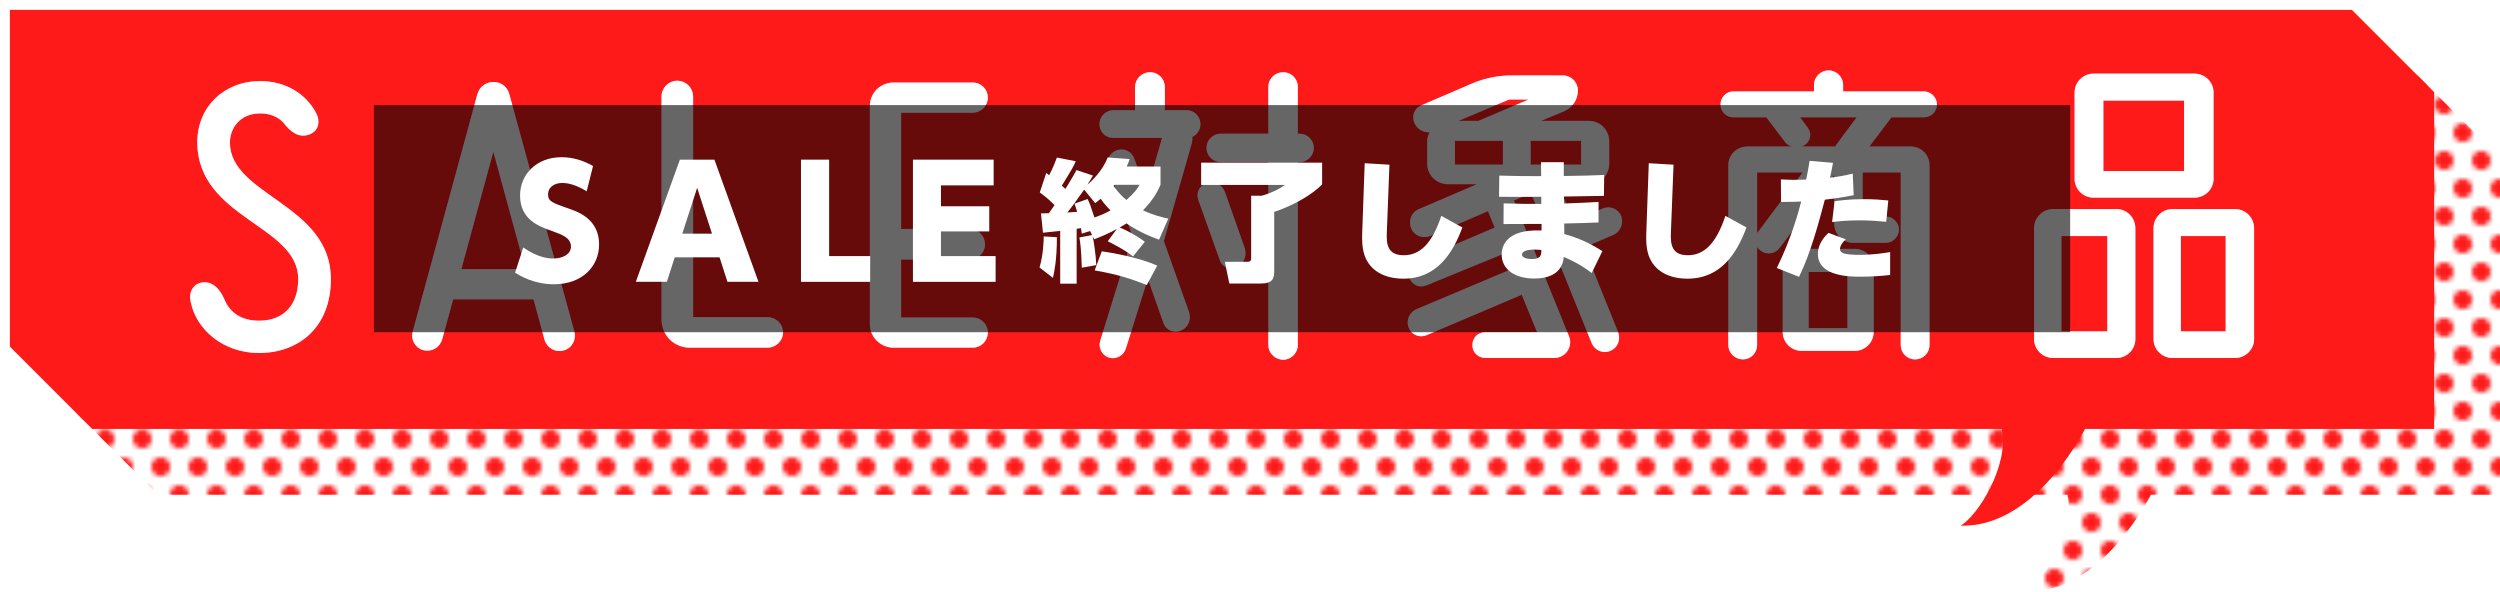
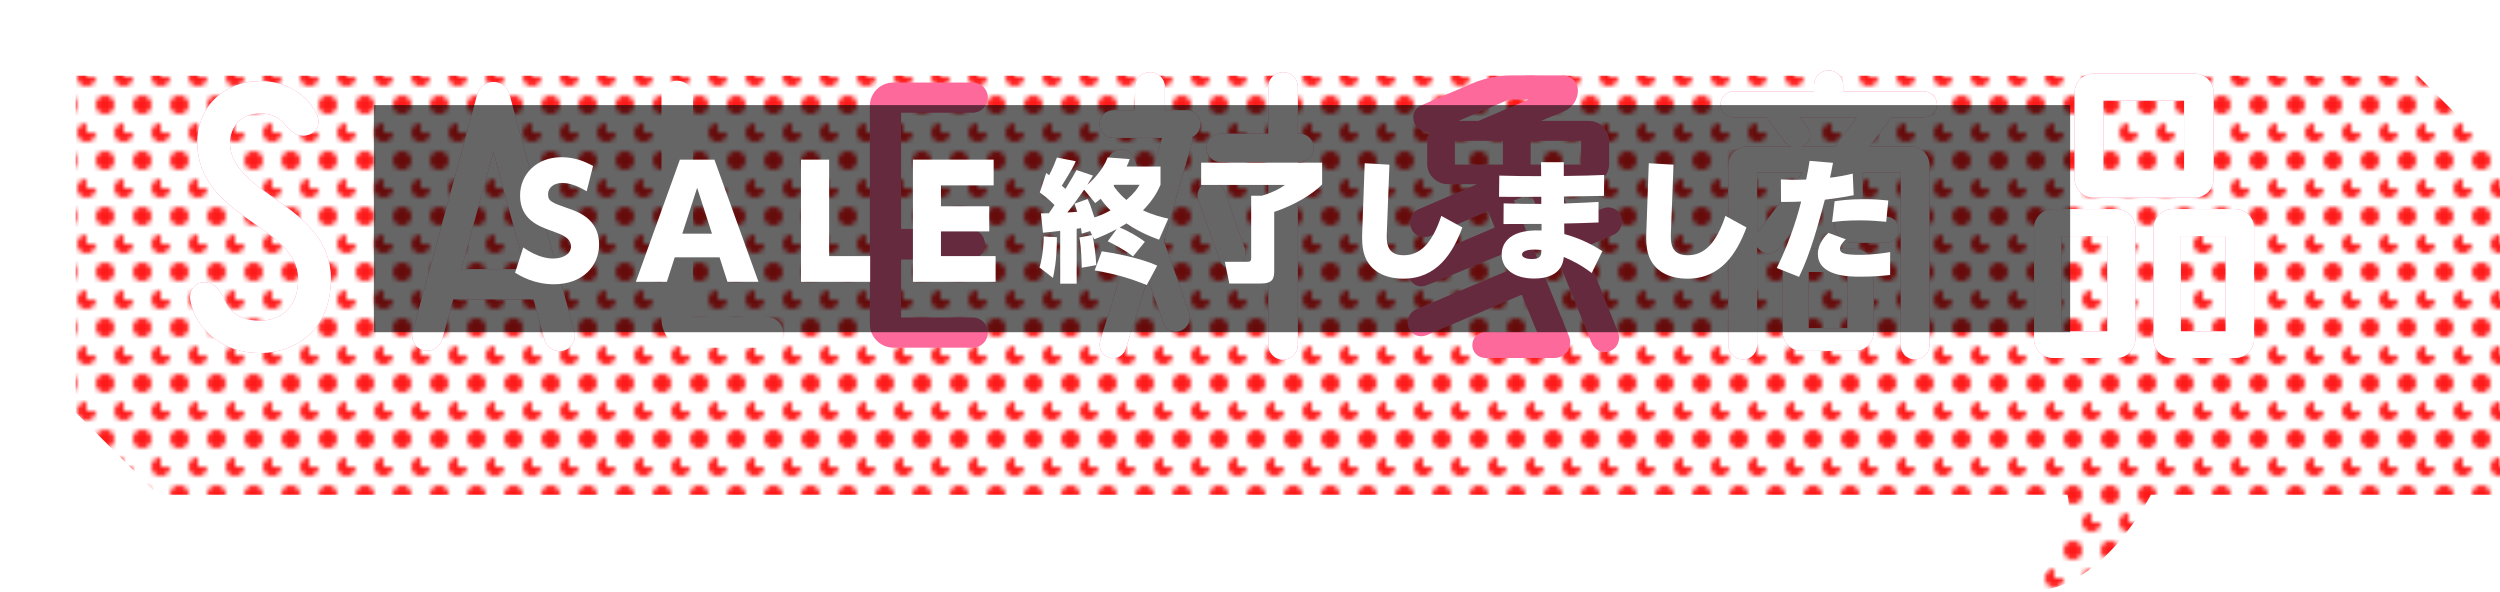
<svg xmlns="http://www.w3.org/2000/svg" viewBox="0 0 759.537 179.723">
  <defs>
    <pattern id="_新規パターンスウォッチ_4" x="0" y="0" width="8" height="12" patternTransform="translate(-3932.995 1529.238) scale(1.41)" patternUnits="userSpaceOnUse" viewBox="0 0 8 12">
      <rect width="8" height="12" fill="none" />
      <circle cx="8" cy="12" r="2" fill="#ff1a1a" />
-       <circle cx="0" cy="12" r="2" fill="#ff1a1a" />
      <circle cx="4" cy="6" r="2" fill="#ff1a1a" />
      <circle cx="8" cy="0" r="2" fill="#ff1a1a" />
      <circle cx="0" cy="0" r="2" fill="#ff1a1a" />
    </pattern>
  </defs>
  <g isolation="isolate">
    <g id="_レイヤー_2">
      <g id="_レイヤー_1-2">
        <path d="m759.537,48c-9.763-9.763-15.237-15.237-25-25H23v102.308c9.763,9.763,15.237,15.237,25,25h580.139c2.41,11.135-7.379,26.581-12.525,29.404,21.055.611,35.229-24.386,37.86-29.404h106.063V48Z" fill="url(#_新規パターンスウォッチ_4)" />
-         <path d="m739.537,28c-9.763-9.763-15.237-15.237-25-25H3v102.308c9.763,9.763,15.237,15.237,25,25h580.139c2.41,11.135-7.379,26.581-12.525,29.404,21.055.611,35.229-24.386,37.86-29.404h106.063V28Z" fill="#ff1a1a" />
        <path d="m57.981,91.917c-.757-2.592.323-5.832,3.779-6.155,3.24-.217,5.292,2.592,6.372,5.076,1.729,4.319,5.4,6.588,10.585,6.588,7.452,0,11.88-4.752,11.88-12.637,0-16.416-30.457-18.36-30.673-41.473,0-10.908,8.208-18.684,19.116-18.684,7.885,0,14.257,3.996,17.28,10.26.54,1.188,1.188,4.536-2.268,5.94-3.349,1.296-5.94-.973-7.776-3.349-1.62-1.943-4.212-3.023-7.236-3.023-6.048,0-9.18,4.428-9.18,8.855,0,16.093,30.672,18.685,30.672,41.473,0,14.797-9.936,22.465-21.815,22.465-11.125,0-19.117-7.345-20.736-15.337Z" fill="#fe699b" />
        <path d="m174.511,100.773c.648,2.484-.756,5.076-3.348,5.725-2.484.647-4.968-.757-5.725-3.24l-3.348-12.312h-24.408l-3.349,12.204c-.756,2.484-3.239,3.889-5.724,3.24s-3.888-3.24-3.24-5.616l19.656-72.145c1.404-4.969,8.425-4.969,9.721,0l19.764,72.145Zm-34.344-19.008h19.439l-9.72-35.641-9.72,35.641Z" fill="#fe699b" />
-         <path d="m210.582,96.345h22.572c2.592,0,4.752,2.052,4.752,4.644,0,2.593-2.16,4.645-4.752,4.645h-23.544c-4.86,0-8.641-3.78-8.641-8.641V29.384c0-2.7,2.16-4.86,4.752-4.86,2.7,0,4.86,2.16,4.86,4.86v66.961Z" fill="#fe699b" />
        <path d="m295.482,96.453c2.592,0,4.644,2.053,4.644,4.536,0,2.593-2.052,4.645-4.644,4.645h-23.977c-3.996,0-7.236-3.24-7.236-7.128V32.192c0-3.996,3.24-7.128,7.236-7.128h23.977c2.592,0,4.644,2.052,4.644,4.536,0,2.592-2.052,4.644-4.644,4.644h-21.709v35.317h20.845c2.592,0,4.644,2.159,4.644,4.644,0,2.592-2.052,4.645-4.644,4.645h-20.845v17.604h21.709Z" fill="#fe699b" />
        <path d="m364.708,37.7c0,1.729-.973,3.24-2.484,3.889.108.54,0,1.188-.107,1.836l-8.532,29.809,7.668,21.6c.756,2.269-.324,4.753-2.484,5.616-2.16.864-4.536-.107-5.292-2.268l-4.752-13.5-6.696,21.276c-.647,2.052-2.916,3.348-5.076,2.699-2.16-.647-3.348-3.023-2.7-5.075l9.828-31.753-7.344-20.845c-.756-2.159.324-4.536,2.484-5.292,2.268-.863,4.644.324,5.399,2.484l3.673,10.26,4.752-16.523h-14.797c-2.376,0-4.212-1.837-4.212-4.213,0-2.268,1.836-4.212,4.212-4.212h6.589v-7.02c0-2.484,2.052-4.536,4.535-4.536,2.593,0,4.536,2.052,4.536,4.536v7.02h6.696c2.269,0,4.104,1.944,4.104,4.212Zm7.452,20.629l5.939,16.848c.864,2.376-.107,4.86-2.268,6.049-1.944.972-4.428.107-5.185-2.053l-6.588-18.468c-.756-2.16.433-4.536,2.592-5.185,2.269-.647,4.645.54,5.509,2.809Zm22.68-17.713c2.376,0,4.32,1.944,4.32,4.32s-1.944,4.32-4.32,4.32h-.54v55.621c0,2.376-2.052,4.428-4.428,4.428-2.484,0-4.536-2.052-4.536-4.428v-55.621h-14.472c-2.376,0-4.32-1.944-4.32-4.32s1.944-4.32,4.32-4.32h14.472v-14.256c0-2.484,2.052-4.428,4.536-4.428,2.376,0,4.428,1.943,4.428,4.428v14.256h.54Z" fill="#fe699b" />
        <path d="m481.229,75.176l10.368,25.705c.864,2.268-.107,4.859-2.376,5.724-2.159.973-4.644-.107-5.615-2.268l-18.469-45.685-5.185,2.268,16.741,41.257c1.296,3.132-1.08,6.588-4.429,6.588h-20.952c-2.268,0-3.996-1.728-3.996-3.888,0-2.269,1.729-3.996,3.996-3.996h15.66l-4.644-11.341-28.945,12.312c-2.159.864-4.535-.108-5.399-2.268-.864-2.16.107-4.645,2.268-5.616l28.944-12.204-1.943-4.86-23.977,9.828c-2.052.864-4.32-.216-5.076-2.269-.648-2.052.324-4.428,2.376-5.292l23.544-10.044-2.052-4.968-17.604,7.56c-2.268.864-4.859-.107-5.724-2.376-.972-2.376.108-4.968,2.376-5.832l17.604-7.56h-8.856c-3.456,0-6.264-2.809-6.264-6.156v-6.805c0-.972.323-1.943.756-2.808-1.836.108-3.672-.864-4.536-2.592-1.08-2.16-.216-4.752,2.052-5.616l15.553-6.696c3.888-1.62,7.884-2.376,12.096-2.376h15.336c2.484,0,4.536,2.052,4.536,4.536,0,2.808-1.62,5.292-4.212,6.372l-7.02,2.916h14.58c3.456,0,6.156,2.808,6.156,6.264v6.805c0,3.348-2.7,6.156-6.156,6.156h-9.288l4.536,11.231,9.072-3.888c2.159-.864,4.644.216,5.508,2.376.756,2.269-.324,4.86-2.484,5.725l-8.856,3.779Zm-39.204-32.4v7.236h14.58v-7.236h-14.58Zm16.416-12.528l-15.336,6.48h6.048l15.229-6.48h-5.94Zm21.925,19.765v-7.236h-15.337v7.236h15.337Z" fill="#fe699b" />
        <path d="m584.488,35.648h-9.828l-6.696,8.856h12.528c3.132,0,5.724,2.483,5.724,5.724v54.649c0,2.376-1.943,4.319-4.428,4.319-2.376,0-4.32-1.943-4.32-4.319v-52.489h-11.556v13.393h7.02c2.16,0,3.996,1.836,3.996,3.996s-1.836,3.996-3.996,3.996h-9.936c-3.132,0-5.725-2.593-5.725-5.832v-14.797l-16.632,22.249c-1.404,1.728-3.888,2.159-5.725.756-.432-.324-.756-.648-1.079-1.08v29.809c0,2.376-1.944,4.319-4.32,4.319s-4.429-1.943-4.429-4.319v-54.649c0-3.24,2.593-5.724,5.832-5.724h13.393c-.972-.324-1.728-.864-2.268-1.729l-5.4-7.128h-10.044c-2.16,0-3.889-1.728-3.889-3.888s1.729-3.996,3.889-3.996h24.517v-1.944c0-2.376,1.943-4.428,4.428-4.428s4.428,2.052,4.428,4.428v1.944h24.517c2.16,0,3.996,1.836,3.996,3.996s-1.836,3.888-3.996,3.888Zm-50.437,34.885l13.608-18.145h-13.824v18.36c.107-.108.107-.216.216-.216Zm29.484,5.076c3.132,0,5.724,2.592,5.724,5.832v19.44c0,3.132-2.592,5.724-5.724,5.724h-16.2c-3.132,0-5.725-2.592-5.725-5.724v-19.44c0-3.24,2.593-5.832,5.725-5.832h16.2Zm-5.4-31.969l5.94-7.992h-17.173l2.376,3.24c1.297,1.728.757,4.212-1.188,5.292-.216.108-.432.216-.648.324h10.152c.108-.324.324-.54.54-.864Zm3.132,56.053v-17.064h-11.771v17.064h11.771Z" fill="#fe699b" />
        <path d="m623.81,63.512h19.225c3.132,0,5.725,2.593,5.725,5.832v33.697c0,3.132-2.593,5.724-5.725,5.724h-19.225c-3.239,0-5.832-2.592-5.832-5.724v-33.697c0-3.239,2.593-5.832,5.832-5.832Zm2.484,37.153h13.933v-28.945h-13.933v28.945Zm40.393-40.609h-30.672c-3.133,0-5.725-2.592-5.725-5.724v-26.244c0-3.133,2.592-5.725,5.725-5.725h30.672c3.24,0,5.832,2.592,5.832,5.725v26.244c0,3.132-2.592,5.724-5.832,5.724Zm-3.132-29.484h-24.517v21.385h24.517v-21.385Zm-3.564,32.94h19.009c3.24,0,5.832,2.593,5.832,5.832v33.697c0,3.132-2.592,5.724-5.832,5.724h-19.009c-3.132,0-5.724-2.592-5.724-5.724v-33.697c0-3.239,2.592-5.832,5.724-5.832Zm2.593,37.153h13.607v-28.945h-13.607v28.945Z" fill="#fe699b" />
        <path d="m57.981,91.917c-.757-2.592.323-5.832,3.779-6.155,3.24-.217,5.292,2.592,6.372,5.076,1.729,4.319,5.4,6.588,10.585,6.588,7.452,0,11.88-4.752,11.88-12.637,0-16.416-30.457-18.36-30.673-41.473,0-10.908,8.208-18.684,19.116-18.684,7.885,0,14.257,3.996,17.28,10.26.54,1.188,1.188,4.536-2.268,5.94-3.349,1.296-5.94-.973-7.776-3.349-1.62-1.943-4.212-3.023-7.236-3.023-6.048,0-9.18,4.428-9.18,8.855,0,16.093,30.672,18.685,30.672,41.473,0,14.797-9.936,22.465-21.815,22.465-11.125,0-19.117-7.345-20.736-15.337Z" fill="#fff" />
        <path d="m174.511,100.773c.648,2.484-.756,5.076-3.348,5.725-2.484.647-4.968-.757-5.725-3.24l-3.348-12.312h-24.408l-3.349,12.204c-.756,2.484-3.239,3.889-5.724,3.24s-3.888-3.24-3.24-5.616l19.656-72.145c1.404-4.969,8.425-4.969,9.721,0l19.764,72.145Zm-34.344-19.008h19.439l-9.72-35.641-9.72,35.641Z" fill="#fff" />
        <path d="m210.582,96.345h22.572c2.592,0,4.752,2.052,4.752,4.644,0,2.593-2.16,4.645-4.752,4.645h-23.544c-4.86,0-8.641-3.78-8.641-8.641V29.384c0-2.7,2.16-4.86,4.752-4.86,2.7,0,4.86,2.16,4.86,4.86v66.961Z" fill="#fff" />
-         <path d="m295.482,96.453c2.592,0,4.644,2.053,4.644,4.536,0,2.593-2.052,4.645-4.644,4.645h-23.977c-3.996,0-7.236-3.24-7.236-7.128V32.192c0-3.996,3.24-7.128,7.236-7.128h23.977c2.592,0,4.644,2.052,4.644,4.536,0,2.592-2.052,4.644-4.644,4.644h-21.709v35.317h20.845c2.592,0,4.644,2.159,4.644,4.644,0,2.592-2.052,4.645-4.644,4.645h-20.845v17.604h21.709Z" fill="#fff" />
        <path d="m364.708,37.7c0,1.729-.973,3.24-2.484,3.889.108.54,0,1.188-.107,1.836l-8.532,29.809,7.668,21.6c.756,2.269-.324,4.753-2.484,5.616-2.16.864-4.536-.107-5.292-2.268l-4.752-13.5-6.696,21.276c-.647,2.052-2.916,3.348-5.076,2.699-2.16-.647-3.348-3.023-2.7-5.075l9.828-31.753-7.344-20.845c-.756-2.159.324-4.536,2.484-5.292,2.268-.863,4.644.324,5.399,2.484l3.673,10.26,4.752-16.523h-14.797c-2.376,0-4.212-1.837-4.212-4.213,0-2.268,1.836-4.212,4.212-4.212h6.589v-7.02c0-2.484,2.052-4.536,4.535-4.536,2.593,0,4.536,2.052,4.536,4.536v7.02h6.696c2.269,0,4.104,1.944,4.104,4.212Zm7.452,20.629l5.939,16.848c.864,2.376-.107,4.86-2.268,6.049-1.944.972-4.428.107-5.185-2.053l-6.588-18.468c-.756-2.16.433-4.536,2.592-5.185,2.269-.647,4.645.54,5.509,2.809Zm22.68-17.713c2.376,0,4.32,1.944,4.32,4.32s-1.944,4.32-4.32,4.32h-.54v55.621c0,2.376-2.052,4.428-4.428,4.428-2.484,0-4.536-2.052-4.536-4.428v-55.621h-14.472c-2.376,0-4.32-1.944-4.32-4.32s1.944-4.32,4.32-4.32h14.472v-14.256c0-2.484,2.052-4.428,4.536-4.428,2.376,0,4.428,1.943,4.428,4.428v14.256h.54Z" fill="#fff" />
-         <path d="m481.229,75.176l10.368,25.705c.864,2.268-.107,4.859-2.376,5.724-2.159.973-4.644-.107-5.615-2.268l-18.469-45.685-5.185,2.268,16.741,41.257c1.296,3.132-1.08,6.588-4.429,6.588h-20.952c-2.268,0-3.996-1.728-3.996-3.888,0-2.269,1.729-3.996,3.996-3.996h15.66l-4.644-11.341-28.945,12.312c-2.159.864-4.535-.108-5.399-2.268-.864-2.16.107-4.645,2.268-5.616l28.944-12.204-1.943-4.86-23.977,9.828c-2.052.864-4.32-.216-5.076-2.269-.648-2.052.324-4.428,2.376-5.292l23.544-10.044-2.052-4.968-17.604,7.56c-2.268.864-4.859-.107-5.724-2.376-.972-2.376.108-4.968,2.376-5.832l17.604-7.56h-8.856c-3.456,0-6.264-2.809-6.264-6.156v-6.805c0-.972.323-1.943.756-2.808-1.836.108-3.672-.864-4.536-2.592-1.08-2.16-.216-4.752,2.052-5.616l15.553-6.696c3.888-1.62,7.884-2.376,12.096-2.376h15.336c2.484,0,4.536,2.052,4.536,4.536,0,2.808-1.62,5.292-4.212,6.372l-7.02,2.916h14.58c3.456,0,6.156,2.808,6.156,6.264v6.805c0,3.348-2.7,6.156-6.156,6.156h-9.288l4.536,11.231,9.072-3.888c2.159-.864,4.644.216,5.508,2.376.756,2.269-.324,4.86-2.484,5.725l-8.856,3.779Zm-39.204-32.4v7.236h14.58v-7.236h-14.58Zm16.416-12.528l-15.336,6.48h6.048l15.229-6.48h-5.94Zm21.925,19.765v-7.236h-15.337v7.236h15.337Z" fill="#fff" />
        <path d="m584.488,35.648h-9.828l-6.696,8.856h12.528c3.132,0,5.724,2.483,5.724,5.724v54.649c0,2.376-1.943,4.319-4.428,4.319-2.376,0-4.32-1.943-4.32-4.319v-52.489h-11.556v13.393h7.02c2.16,0,3.996,1.836,3.996,3.996s-1.836,3.996-3.996,3.996h-9.936c-3.132,0-5.725-2.593-5.725-5.832v-14.797l-16.632,22.249c-1.404,1.728-3.888,2.159-5.725.756-.432-.324-.756-.648-1.079-1.08v29.809c0,2.376-1.944,4.319-4.32,4.319s-4.429-1.943-4.429-4.319v-54.649c0-3.24,2.593-5.724,5.832-5.724h13.393c-.972-.324-1.728-.864-2.268-1.729l-5.4-7.128h-10.044c-2.16,0-3.889-1.728-3.889-3.888s1.729-3.996,3.889-3.996h24.517v-1.944c0-2.376,1.943-4.428,4.428-4.428s4.428,2.052,4.428,4.428v1.944h24.517c2.16,0,3.996,1.836,3.996,3.996s-1.836,3.888-3.996,3.888Zm-50.437,34.885l13.608-18.145h-13.824v18.36c.107-.108.107-.216.216-.216Zm29.484,5.076c3.132,0,5.724,2.592,5.724,5.832v19.44c0,3.132-2.592,5.724-5.724,5.724h-16.2c-3.132,0-5.725-2.592-5.725-5.724v-19.44c0-3.24,2.593-5.832,5.725-5.832h16.2Zm-5.4-31.969l5.94-7.992h-17.173l2.376,3.24c1.297,1.728.757,4.212-1.188,5.292-.216.108-.432.216-.648.324h10.152c.108-.324.324-.54.54-.864Zm3.132,56.053v-17.064h-11.771v17.064h11.771Z" fill="#fff" />
        <path d="m623.81,63.512h19.225c3.132,0,5.725,2.593,5.725,5.832v33.697c0,3.132-2.593,5.724-5.725,5.724h-19.225c-3.239,0-5.832-2.592-5.832-5.724v-33.697c0-3.239,2.593-5.832,5.832-5.832Zm2.484,37.153h13.933v-28.945h-13.933v28.945Zm40.393-40.609h-30.672c-3.133,0-5.725-2.592-5.725-5.724v-26.244c0-3.133,2.592-5.725,5.725-5.725h30.672c3.24,0,5.832,2.592,5.832,5.725v26.244c0,3.132-2.592,5.724-5.832,5.724Zm-3.132-29.484h-24.517v21.385h24.517v-21.385Zm-3.564,32.94h19.009c3.24,0,5.832,2.593,5.832,5.832v33.697c0,3.132-2.592,5.724-5.832,5.724h-19.009c-3.132,0-5.724-2.592-5.724-5.724v-33.697c0-3.239,2.592-5.832,5.724-5.832Zm2.593,37.153h13.607v-28.945h-13.607v28.945Z" fill="#fff" />
        <rect x="113.594" y="31.929" width="515.348" height="69" mix-blend-mode="multiply" opacity=".6" />
        <path d="m178.243,58.115c-3.727-2.301-6.303-2.531-7.406-2.531-2.577,0-4.325,1.426-4.325,3.404,0,2.209,1.059,2.576,6.625,4.508,2.622.922,8.879,3.176,8.879,10.766,0,6.625-5.106,12.1-13.709,12.1-6.073,0-10.214-2.529-11.824-3.496l2.484-7.684c4.601,3.221,7.959,3.359,9.063,3.359,2.807,0,5.429-1.197,5.429-3.635,0-2.668-2.715-3.635-5.797-4.738-3.864-1.381-9.661-3.404-9.661-10.766,0-6.441,5.015-11.639,12.56-11.639,3.496,0,6.579.965,9.615,2.668l-1.933,7.684Z" fill="#fff" />
        <path d="m204.995,78.172l-2.393,7.453h-9.431l13.388-37.125h10.489l13.387,37.125h-9.431l-2.393-7.453h-13.617Zm11.317-7.176l-4.509-13.939-4.509,13.939h9.018Z" fill="#fff" />
        <path d="m251.904,48.5v29.305h12.468v7.82h-21.024v-37.125h8.557Z" fill="#fff" />
        <path d="m300.551,62.668v7.639h-14.676v7.498h16.607v7.82h-25.118v-37.125h24.521v7.82h-16.01v6.348h14.676Z" fill="#fff" />
        <path d="m321.103,72.066c0,7.039-.84,10.719-1.199,12.359l-4.08-3.16c1.12-3.719,1.28-8.158,1.28-9.439l3.999.24Zm10.078-1.879l-2.52.799c-.079-.68-.159-1.119-.239-1.68-.521.08-.84.16-1.32.201v16.678h-4.999v-16.039c-.84.08-4.679.521-5.239.561l-.6-5.879c.8,0,.96,0,2.399-.039.36-.521,1.2-1.721,1.72-2.48-2.079-2.119-3.64-3.199-4.479-3.84l1.96-5.918c.48.359.64.479.88.68,1.12-2.119,1.92-4.16,2.359-5.359l5.72,1.119c-.721,1.68-.96,2.121-4.239,7.439.199.16.279.24,1.119.959,2-3.238,2.76-4.639,3.359-5.719l4.999,1.68c-.52.84-.84,1.439-1.72,2.801,1.32-1.121,4.64-4.24,6.199-8.32l6.679.521c-.279.799-.439,1.199-.92,2.238h10.278v5.561c-.6,1.359-1.799,4.158-5.318,7.758,3.279,1.52,5.879,2.119,7.679,2.52l-2.8,6.398c-2-.719-5.719-2.119-9.918-4.959-.48.32-.92.6-2.04,1.24,2.399,1,5.439,2.639,7.639,4.359l-3.6,4.439c-2.479-2-5.839-3.68-7.679-4.6l2.76-3.719c-2.92,1.559-5.079,2.439-6.879,3.119l-.479-.961c.399,1.641.999,5.84,1.119,8.799l-4.399.801c-.159-5.799-.479-7.639-.72-9.199l3.84-.719-.601-1.24Zm-1.799-12.559c-3.479,4.879-3.68,5.16-5.119,6.92.8-.041,2.279-.121,2.999-.201-.32-1.039-.52-1.639-.8-2.479l3.959-1.4c.76,1.561.88,1.959,2.08,5.6,2.6-.881,3.959-1.641,4.879-2.16-1.64-1.639-2.439-2.76-2.959-3.52-.48.4-.84.68-1.68,1.32l-3.359-4.08Zm5.358,18.717c3.359.441,11.958,2.08,16.838,4.359l-3.16,5.879c-5.159-2-8.838-3.199-15.837-4.439l2.159-5.799Zm3.84-20.195c-.08.08-.16.199-.28.318,1.68,2.4,3.04,3.52,3.92,4.279,2.52-2.199,3.239-3.318,3.999-4.598h-7.639Z" fill="#fff" />
        <path d="m364.927,49.431h36.754v6.598c-2.839,2.92-8.358,6.279-14.558,8.359v17.797c0,2.479-.399,3.959-4.239,3.959h-9.398l-1.359-6.6h6.679c1.08,0,1.319-.318,1.319-1.119v-18.957h3.2c2.919-.799,5.599-2.16,7.078-3.279h-25.476v-6.758Z" fill="#fff" />
        <path d="m422.133,50.031l-.8,20.756c-.12,3.199.12,6.76,5.119,6.76,4.959,0,8.639-3.52,11.438-11.959l6.399,3.52c-2.84,7.68-7.679,15.557-17.917,15.557-5.639,0-10.198-2.318-11.838-7.197-.8-2.439-.72-5.08-.68-6.561l.76-21.316,7.519.441Z" fill="#fff" />
        <path d="m468.184,49.271h6.919v4.199c7.279-.121,7.519-.121,12.278-.32l-.08,6.359c-8.879.16-9.839.16-12.158.199l.04,2.119c5.879-.24,6.519-.24,10.479-.479v6.238c-4.04.16-5.919.24-10.438.32l.04,3.199c4.359,1.199,7.959,2.879,11.558,5.199l-3.239,6.639c-3.399-2.6-6.318-3.959-8.479-4.879-.479,5.639-5.639,6.559-8.958,6.559-6.279,0-9.919-3.039-9.919-7.318,0-2.16,1.04-7.76,12.118-7.279v-2c-5.759.041-6.359.041-11.558.041l.04-6.279c5.559.16,6.479.16,11.438.16v-2.16c-6.079.039-7.438.039-12.838,0l.08-6.439c6.039.16,7.159.16,12.718.16l-.04-4.238Zm-2.079,26.555c-.8,0-3.68.08-3.68,1.52,0,1.121,2,1.359,2.959,1.359,2.84,0,2.88-1.279,2.92-2.758-.68-.08-1.52-.121-2.199-.121Z" fill="#fff" />
        <path d="m508.443,50.031l-.8,20.756c-.12,3.199.12,6.76,5.119,6.76,4.959,0,8.639-3.52,11.438-11.959l6.399,3.52c-2.84,7.68-7.679,15.557-17.917,15.557-5.639,0-10.198-2.318-11.838-7.197-.8-2.439-.72-5.08-.68-6.561l.76-21.316,7.519.441Z" fill="#fff" />
        <path d="m539.821,81.425c4.6-9.398,6.719-17.518,7.399-20.197-2.24.121-3.04.121-6.119.121l-.04-6.84c1.359.08,4.159.199,7.679.041.479-2.361.72-3.561,1.04-5.68l7.118.6c-.6,3.08-.64,3.4-.92,4.52,2.399-.279,4.56-.68,6.919-1.24l.28,6.559c-4.999.961-8.119,1.281-8.759,1.359-1.72,6.48-4.319,16.318-7.839,23.438l-6.759-2.68Zm20.957-8.719c-1.72,1.6-1.76,2.639-1.76,2.92,0,1.199,1,1.799,6.039,1.799,3.959,0,7.278-.52,9.198-.84v6.959c-2.2.24-4.999.52-9.158.52-3,0-12.798-.039-12.798-6.918,0-3.279,2.359-5.6,3.199-6.398l5.279,1.959Zm12.277-5.318c-1.88-.16-4.399-.441-8.038-.441-4.159,0-6.799.32-8.399.52l.761-6.318c1.279-.199,4.239-.639,8.798-.639,3.24,0,5.64.199,7.519.398l-.64,6.48Z" fill="#fff" />
      </g>
    </g>
  </g>
</svg>